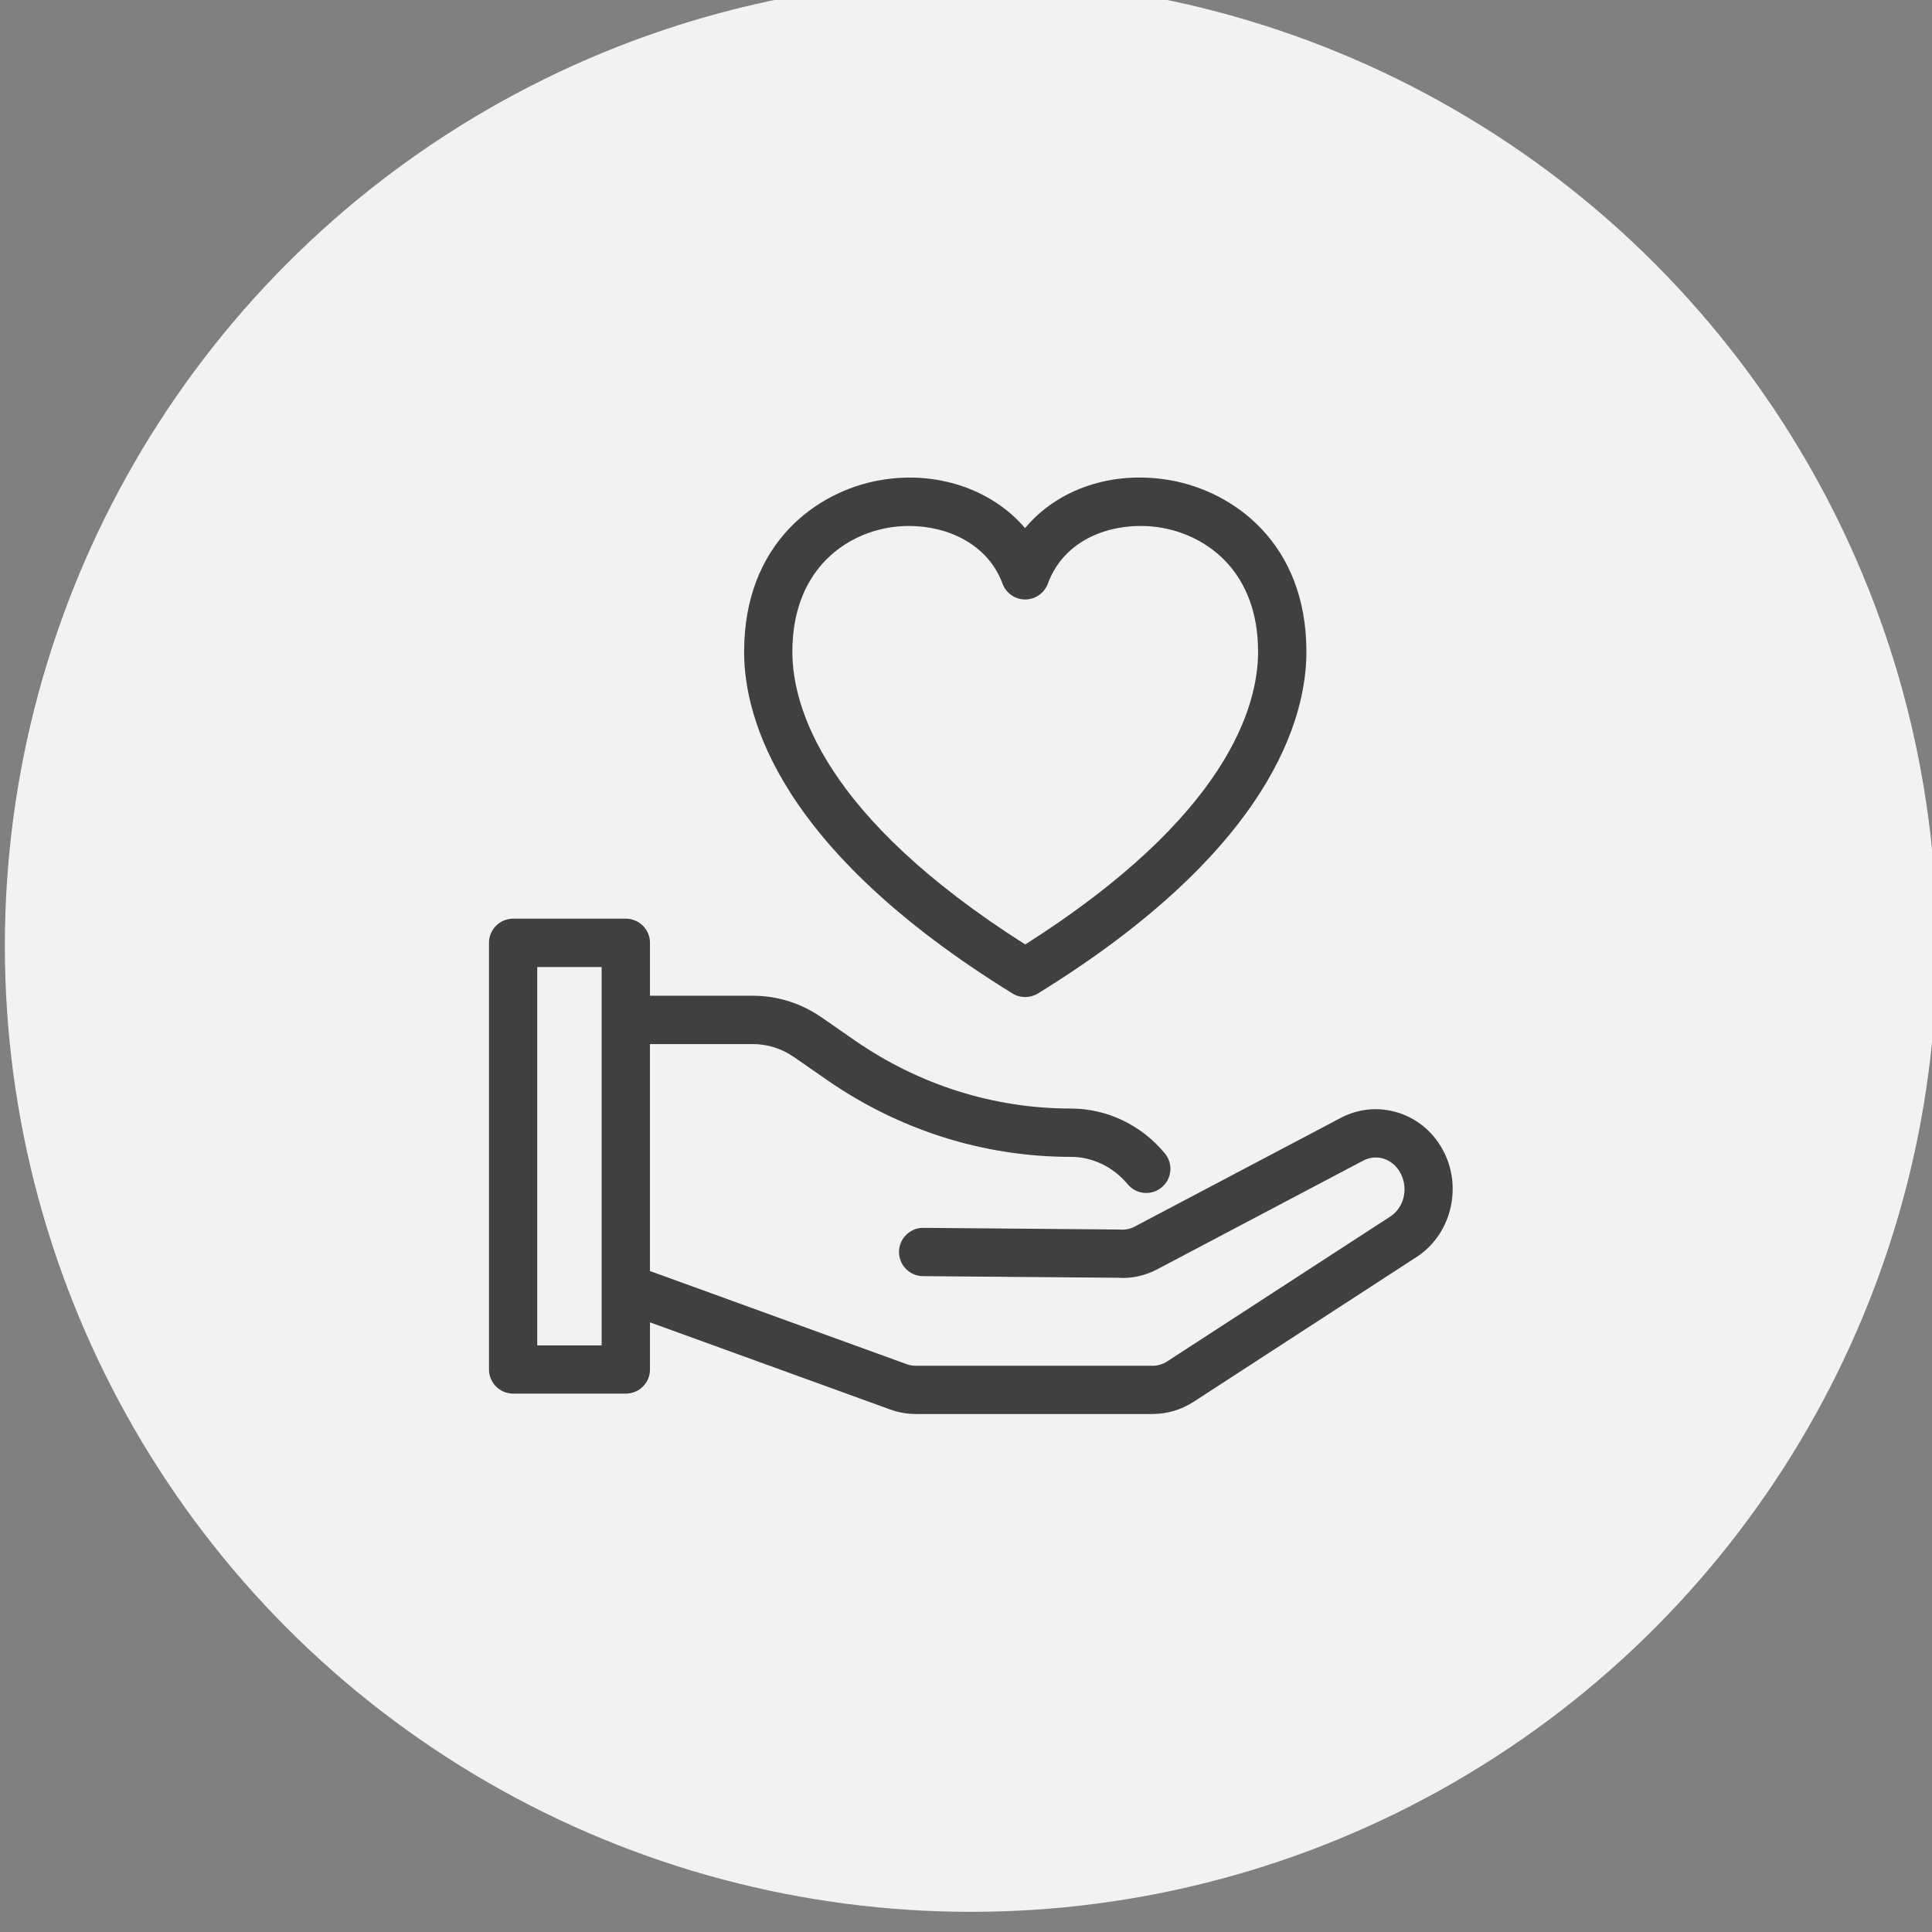
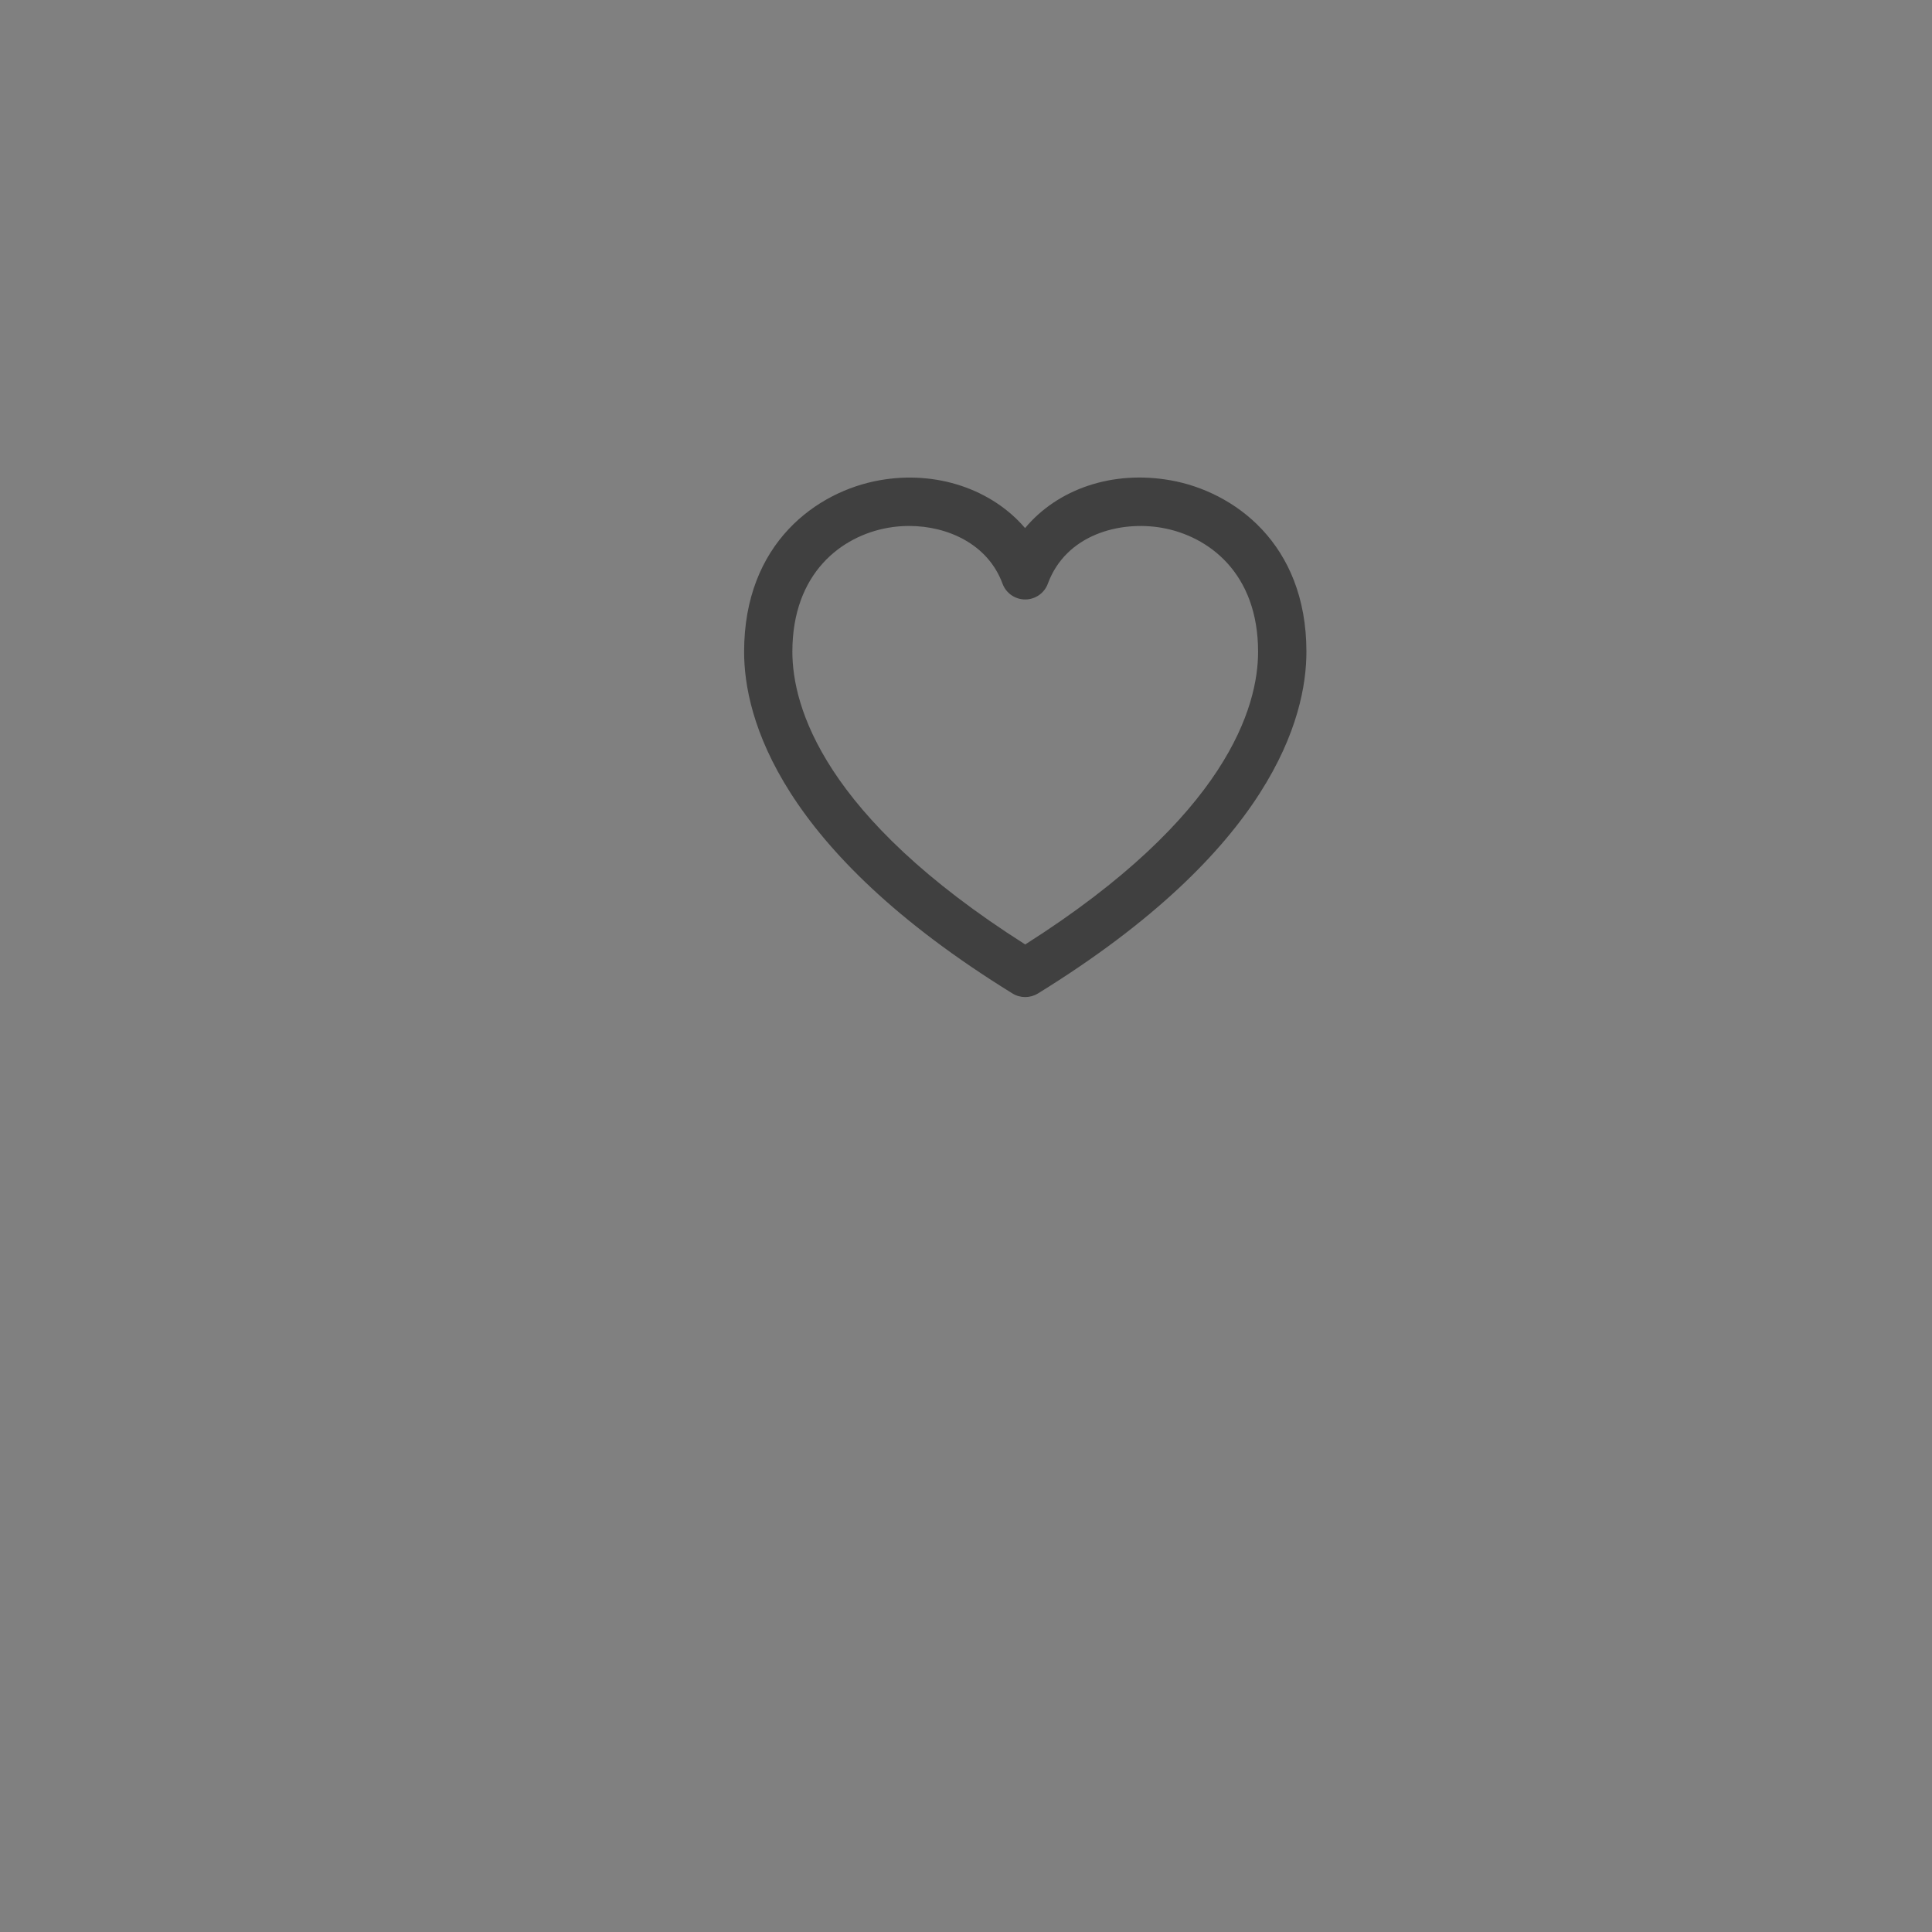
<svg xmlns="http://www.w3.org/2000/svg" version="1.1" id="Layer_1" x="0px" y="0px" viewBox="0 0 60 60" style="enable-background:new 0 0 60 60;" xml:space="preserve">
  <rect x="0" y="0" width="60" height="60" fill="#808080" stroke="none" />
  <style type="text/css">
	.st0{fill:#F2F2F2;}
	.st1{fill:#404040;}
</style>
-   <circle class="st0" cx="30.151" cy="29.374" r="30" />
  <g>
    <path class="st1" d="M31.445,30.854c0.12,0.074,0.257,0.111,0.394,0.111s0.273-0.037,0.394-0.111   c7.256-4.477,8.339-8.571,8.339-10.613c0-3.375-2.271-4.978-4.215-5.324c-1.811-0.322-3.508,0.27-4.523,1.483   c-1.023-1.198-2.745-1.803-4.523-1.484c-1.938,0.346-4.202,1.947-4.202,5.325C23.107,22.282,24.19,26.377,31.445,30.854z    M27.572,16.392c0.214-0.038,0.435-0.058,0.658-0.058c1.199,0,2.451,0.562,2.904,1.792c0.108,0.295,0.39,0.491,0.704,0.491   c0.314,0,0.596-0.196,0.704-0.491c0.562-1.524,2.233-1.965,3.55-1.733c1.44,0.257,2.979,1.402,2.979,3.848   c0,1.695-0.951,5.103-7.232,9.09c-6.28-3.988-7.231-7.395-7.231-9.09C24.607,17.792,26.138,16.647,27.572,16.392z" />
-     <path class="st1" d="M44.851,35.794c-0.295-0.597-0.798-1.035-1.415-1.234c-0.602-0.194-1.237-0.138-1.798,0.157l-6.396,3.374   c-0.133,0.072-0.289,0.109-0.477,0.093l-6.089-0.052H28.67c-0.411,0-0.746,0.332-0.75,0.743c-0.004,0.415,0.329,0.753,0.743,0.757   l6.048,0.05c0.422,0.033,0.854-0.063,1.232-0.265l6.395-3.374c0.199-0.104,0.425-0.125,0.637-0.057   c0.229,0.074,0.419,0.242,0.533,0.475c0.233,0.468,0.088,1.048-0.331,1.319l-6.926,4.498c-0.139,0.09-0.296,0.137-0.455,0.137   h-7.358c-0.096,0-0.19-0.017-0.279-0.049l-7.974-2.893v-7.048h3.196c0.456,0,0.899,0.141,1.281,0.406l1.01,0.701   c2.257,1.567,4.88,2.396,7.585,2.396c0.673,0,1.315,0.31,1.764,0.85c0.148,0.179,0.362,0.271,0.577,0.271   c0.169,0,0.339-0.057,0.479-0.173c0.319-0.264,0.363-0.736,0.099-1.056c-0.733-0.885-1.797-1.393-2.918-1.393   c-2.397,0-4.725-0.735-6.729-2.128l-1.009-0.7c-0.635-0.441-1.374-0.675-2.138-0.675h-3.196v-1.644c0-0.414-0.336-0.75-0.75-0.75   h-3.5c-0.414,0-0.75,0.336-0.75,0.75v13.25c0,0.414,0.336,0.75,0.75,0.75h3.5c0.414,0,0.75-0.336,0.75-0.75v-1.463l7.463,2.707   c0.254,0.092,0.52,0.139,0.79,0.139h7.358c0.449,0,0.888-0.131,1.271-0.378l6.927-4.499C45.041,38.358,45.418,36.934,44.851,35.794   z M18.684,41.782h-2v-11.75h2V41.782z" />
  </g>
</svg>